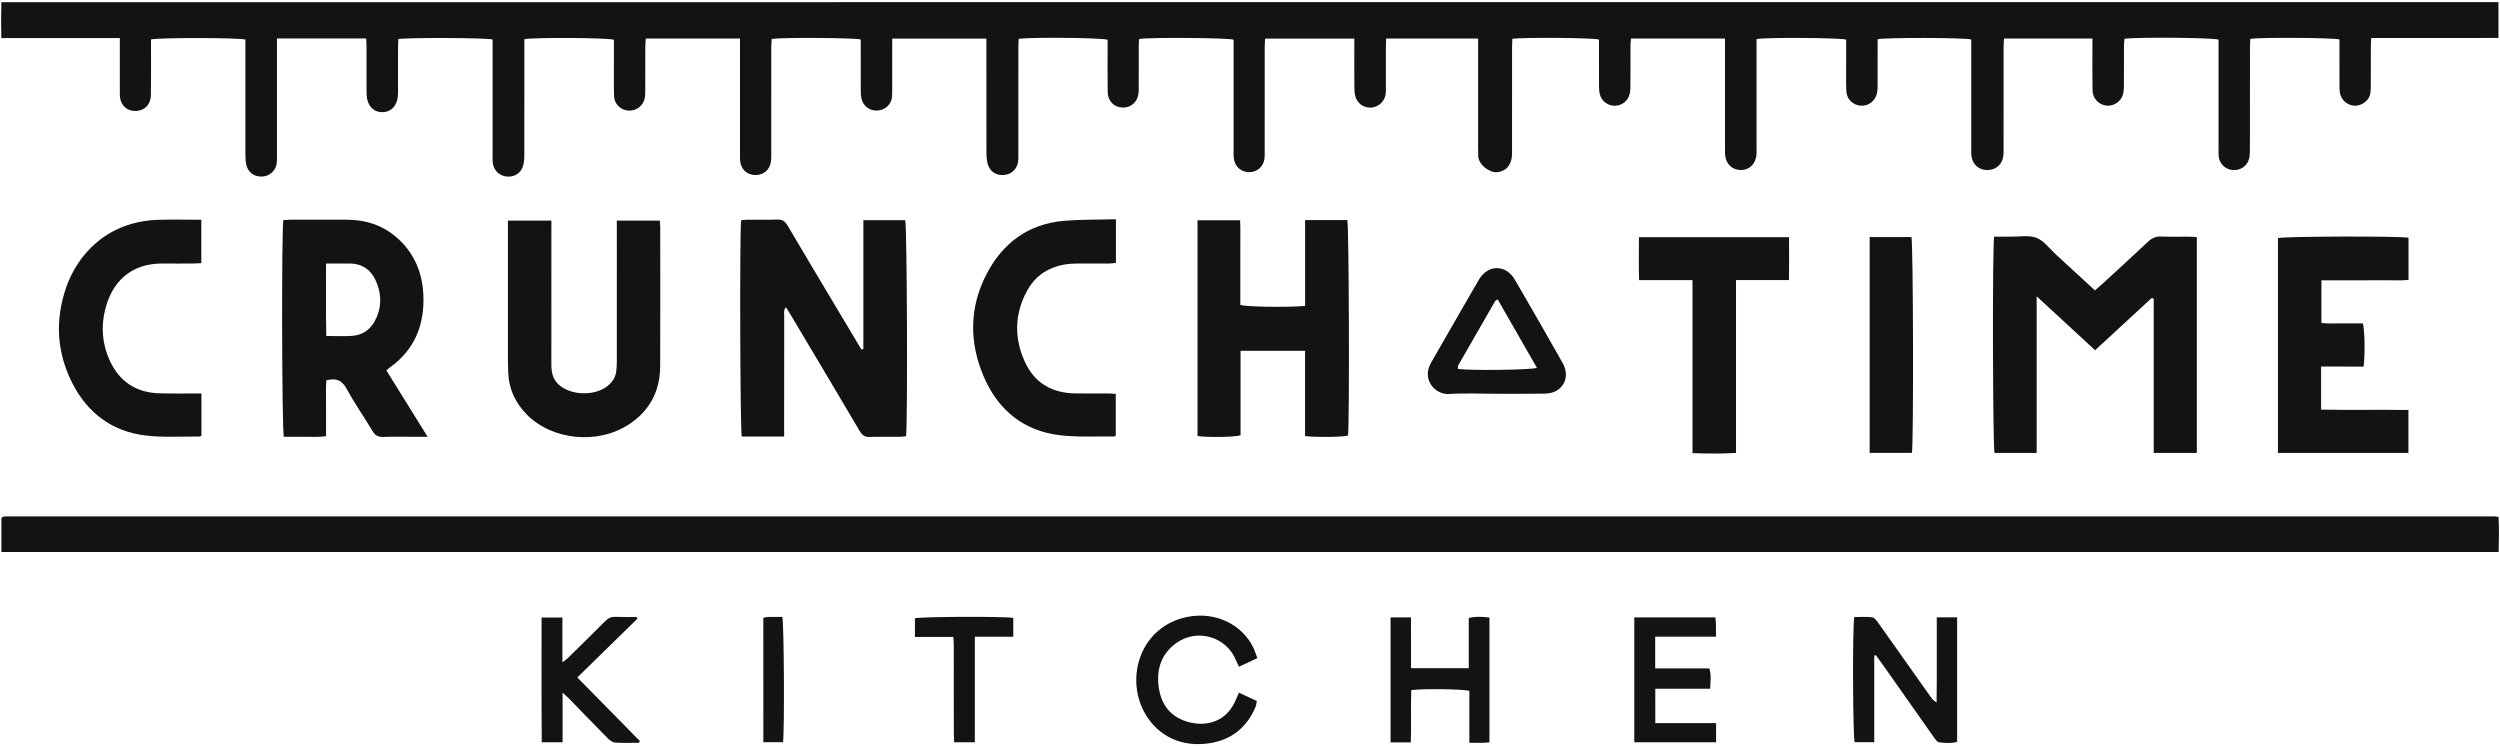
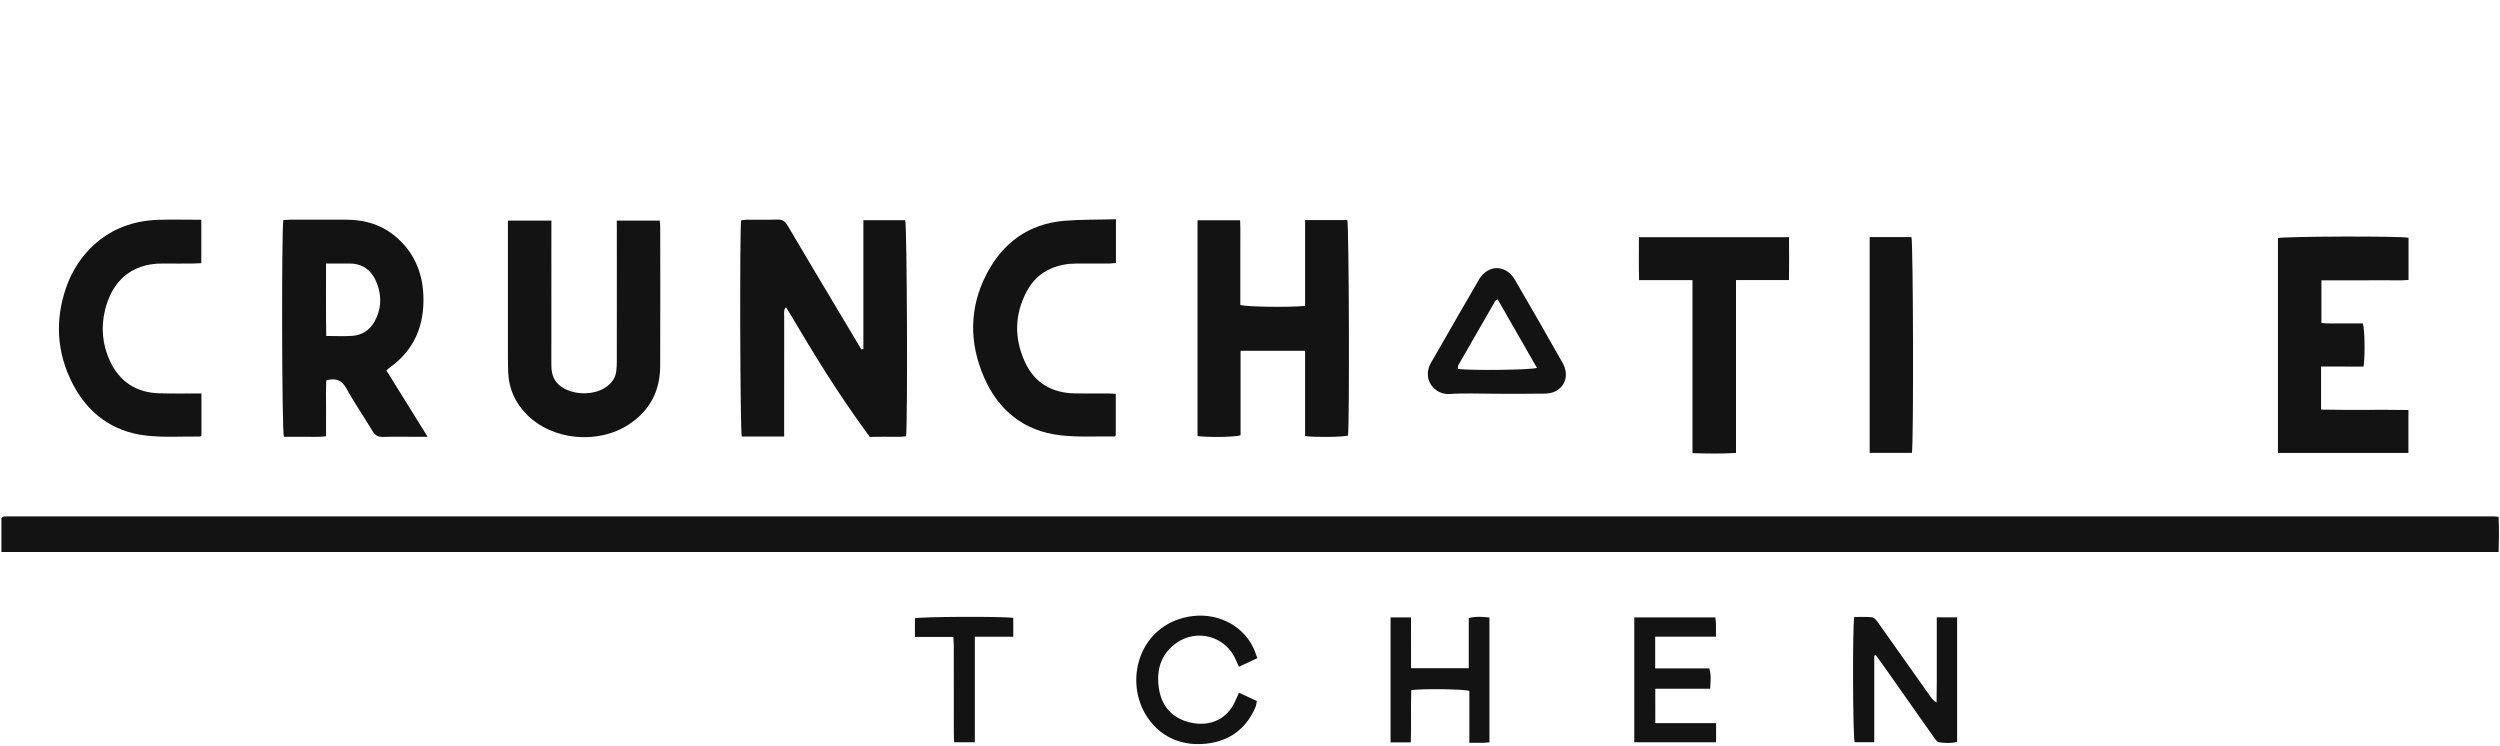
<svg xmlns="http://www.w3.org/2000/svg" width="938px" height="280px" viewBox="0 0 938 280" version="1.1">
  <title>ctk</title>
  <g id="Page-1" stroke="none" stroke-width="1" fill="none" fill-rule="evenodd">
    <g id="ctk" transform="translate(0.414, 0.8)" fill="#131313" fill-rule="nonzero">
-       <path d="M937.006,-1.42108547e-14 C937.006,4.47 937.006,8.72 937.006,13.42 C931.636,13.48 926.376,13.44 921.126,13.45 C915.826,13.46 910.536,13.45 905.236,13.45 C899.976,13.45 894.716,13.45 889.266,13.45 C889.206,14.85 889.126,15.83 889.126,16.81 C889.116,21.81 889.136,26.81 889.106,31.81 C889.096,32.9 889.056,34.04 888.716,35.06 C887.926,37.41 885.236,39.05 882.816,38.85 C880.136,38.63 877.936,36.64 877.506,33.95 C877.346,32.97 877.356,31.96 877.356,30.96 C877.346,26.26 877.346,21.56 877.346,16.86 C877.346,15.88 877.346,14.89 877.346,14 C874.906,13.34 848.196,13.17 843.896,13.76 C843.856,14.85 843.776,16.01 843.776,17.17 C843.766,29.77 843.776,42.37 843.756,54.97 C843.756,56.16 843.746,57.39 843.496,58.54 C842.856,61.45 840.276,63.23 837.276,62.99 C834.476,62.77 832.286,60.61 832.026,57.75 C831.946,56.86 831.986,55.95 831.986,55.05 C831.986,42.45 831.986,29.85 831.986,17.25 C831.986,16.16 831.986,15.08 831.986,14.07 C829.686,13.31 801.276,13.08 796.686,13.75 C796.626,14.56 796.516,15.43 796.506,16.3 C796.486,21.4 796.516,26.5 796.476,31.6 C796.466,32.69 796.386,33.82 796.056,34.84 C795.206,37.51 792.366,39.22 789.726,38.8 C786.816,38.34 784.746,36.07 784.696,32.97 C784.606,27.67 784.666,22.37 784.666,17.07 C784.666,15.99 784.666,14.92 784.666,13.65 C773.506,13.65 762.666,13.65 751.486,13.65 C751.426,14.87 751.336,16.02 751.336,17.18 C751.326,29.68 751.326,42.18 751.326,54.68 C751.326,55.68 751.356,56.69 751.236,57.68 C750.866,60.83 748.526,62.94 745.406,63.01 C742.256,63.08 739.826,61.12 739.316,57.98 C739.156,57 739.206,55.99 739.196,54.99 C739.186,42.39 739.196,29.79 739.196,17.19 C739.196,16.11 739.196,15.02 739.196,14.01 C736.676,13.31 707.466,13.23 704.076,13.91 C704.076,14.9 704.076,15.97 704.076,17.05 C704.076,21.75 704.086,26.45 704.066,31.15 C704.066,32.14 704.036,33.16 703.836,34.13 C703.236,37.05 700.616,39.05 697.776,38.86 C694.856,38.67 692.476,36.46 692.336,33.44 C692.176,29.95 692.276,26.44 692.266,22.94 C692.256,19.96 692.266,16.97 692.266,14.07 C689.896,13.34 662.506,13.18 658.646,13.86 C658.646,14.86 658.646,15.93 658.646,17 C658.646,29.5 658.646,42 658.646,54.5 C658.646,55.4 658.686,56.3 658.616,57.2 C658.356,60.61 656.026,62.95 652.916,63 C649.566,63.05 647.116,60.76 646.836,57.27 C646.776,56.47 646.816,55.67 646.806,54.87 C646.806,42.27 646.806,29.67 646.806,17.07 C646.806,15.99 646.806,14.91 646.806,13.66 C634.946,13.66 623.396,13.66 611.546,13.66 C611.476,14.51 611.346,15.36 611.346,16.21 C611.326,21.51 611.376,26.81 611.306,32.11 C611.286,33.28 611.096,34.52 610.636,35.58 C609.706,37.73 607.286,39.04 605.046,38.87 C602.586,38.69 600.476,37.01 599.846,34.58 C599.596,33.63 599.546,32.61 599.536,31.62 C599.506,26.72 599.526,21.82 599.516,16.92 C599.516,15.94 599.516,14.95 599.516,14.04 C597.156,13.37 571.846,13.16 567.036,13.74 C566.996,14.75 566.916,15.81 566.916,16.87 C566.906,29.47 566.906,42.07 566.906,54.67 C566.906,55.47 566.916,56.27 566.906,57.07 C566.826,61.05 564.586,63.6 561.166,63.81 C558.246,63.99 554.016,60.74 554.196,57.3 C554.246,56.4 554.176,55.5 554.176,54.6 C554.176,42.2 554.176,29.8 554.176,17.4 C554.176,16.22 554.176,15.04 554.176,13.67 C542.576,13.67 531.316,13.67 519.696,13.67 C519.656,14.62 519.576,15.58 519.576,16.53 C519.566,22.03 519.546,27.53 519.576,33.03 C519.586,35.15 519.006,36.97 517.276,38.31 C514.066,40.79 509.516,39.49 508.216,35.66 C507.846,34.55 507.756,33.31 507.746,32.13 C507.696,27.03 507.726,21.93 507.726,16.83 C507.726,15.85 507.726,14.87 507.726,13.69 C496.496,13.69 485.566,13.69 474.256,13.69 C474.206,14.77 474.106,15.82 474.106,16.87 C474.096,29.77 474.096,42.67 474.096,55.57 C474.096,56.57 474.136,57.58 474.036,58.57 C473.736,61.58 471.436,63.71 468.466,63.8 C465.356,63.89 462.886,61.78 462.516,58.65 C462.396,57.66 462.426,56.65 462.426,55.65 C462.416,42.85 462.426,30.05 462.426,17.25 C462.426,16.17 462.426,15.08 462.426,14.09 C460.086,13.36 430.996,13.17 426.976,13.83 C426.936,14.72 426.846,15.68 426.846,16.65 C426.836,21.55 426.846,26.45 426.836,31.35 C426.836,32.25 426.866,33.15 426.776,34.05 C426.466,37.38 424.036,39.62 420.836,39.56 C417.646,39.5 415.256,37.17 415.196,33.79 C415.106,28.29 415.166,22.79 415.156,17.29 C415.156,16.2 415.156,15.12 415.156,14.12 C412.876,13.36 386.916,13.1 381.796,13.76 C381.756,14.75 381.676,15.81 381.676,16.87 C381.666,30.17 381.676,43.47 381.666,56.77 C381.666,57.77 381.716,58.78 381.596,59.77 C381.246,62.54 379.186,64.54 376.476,64.84 C373.526,65.17 371.056,63.71 370.226,60.87 C369.816,59.46 369.696,57.92 369.696,56.44 C369.656,43.34 369.676,30.24 369.676,17.14 C369.676,16.06 369.676,14.98 369.676,13.69 C357.846,13.69 346.306,13.69 334.346,13.69 C334.346,14.72 334.346,15.69 334.346,16.65 C334.346,22.35 334.356,28.05 334.336,33.75 C334.336,34.74 334.316,35.78 334.036,36.71 C333.306,39.14 330.846,40.77 328.286,40.69 C325.706,40.61 323.466,38.89 322.846,36.34 C322.586,35.29 322.546,34.16 322.546,33.07 C322.516,27.77 322.536,22.47 322.536,17.17 C322.536,16.09 322.536,15.01 322.536,14.01 C320.086,13.37 293.106,13.21 289.116,13.8 C289.066,14.88 288.966,16.03 288.966,17.19 C288.956,30.29 288.956,43.39 288.956,56.49 C288.956,57.49 288.986,58.5 288.896,59.49 C288.576,62.82 286.136,64.97 282.866,64.88 C279.746,64.79 277.496,62.6 277.266,59.38 C277.186,58.28 277.226,57.18 277.226,56.08 C277.226,43.08 277.226,30.08 277.226,17.08 C277.226,16.01 277.226,14.93 277.226,13.67 C265.316,13.67 253.766,13.67 241.866,13.67 C241.816,14.73 241.716,15.79 241.706,16.85 C241.686,22.25 241.706,27.65 241.686,33.05 C241.686,34.05 241.676,35.06 241.486,36.03 C240.896,38.94 238.296,40.89 235.396,40.7 C232.456,40.51 230.106,38.3 229.986,35.29 C229.846,31.6 229.936,27.89 229.926,24.19 C229.926,20.8 229.926,17.42 229.926,14.11 C227.606,13.35 200.126,13.18 196.326,13.9 C196.326,14.9 196.326,15.97 196.326,17.04 C196.326,30.54 196.336,44.04 196.306,57.54 C196.306,58.92 196.196,60.37 195.766,61.66 C194.886,64.32 192.446,65.71 189.646,65.43 C186.996,65.17 184.846,63.11 184.476,60.39 C184.356,59.5 184.416,58.59 184.416,57.69 C184.416,44.19 184.416,30.69 184.416,17.19 C184.416,16.11 184.416,15.03 184.416,14.02 C181.896,13.36 152.506,13.25 149.066,13.85 C149.026,14.77 148.936,15.74 148.936,16.71 C148.926,22.51 148.946,28.31 148.926,34.11 C148.906,38.53 146.636,41.27 143.026,41.28 C139.426,41.29 137.136,38.53 137.116,34.11 C137.096,28.31 137.116,22.51 137.106,16.71 C137.106,15.74 137.016,14.76 136.966,13.64 C125.816,13.64 114.866,13.64 103.506,13.64 C103.506,14.84 103.506,15.91 103.506,16.98 C103.506,30.38 103.506,43.78 103.506,57.18 C103.506,58.18 103.546,59.19 103.446,60.18 C103.166,63.06 101.006,65.19 98.186,65.43 C95.136,65.69 92.626,63.96 91.986,60.98 C91.716,59.72 91.676,58.4 91.666,57.11 C91.646,43.91 91.656,30.71 91.656,17.51 C91.656,16.33 91.656,15.15 91.656,14.04 C89.036,13.32 59.206,13.27 56.246,14 C56.246,14.99 56.246,16.07 56.246,17.15 C56.246,23.05 56.306,28.95 56.206,34.85 C56.146,38.37 53.976,40.62 50.756,40.83 C47.486,41.05 44.946,38.92 44.606,35.62 C44.516,34.73 44.546,33.82 44.546,32.92 C44.546,27.52 44.546,22.12 44.546,16.72 C44.546,15.75 44.546,14.78 44.546,13.49 C29.596,13.49 15.036,13.49 0.076,13.49 C-0.024,8.85 -0.034,4.53 0.096,0.02 C312.446,-1.42108547e-14 624.536,-1.42108547e-14 937.006,-1.42108547e-14 Z" id="Path" />
      <path d="M0.116,206.32 C0.116,201.82 0.116,197.64 0.116,193.57 C0.306,193.39 0.376,193.32 0.456,193.25 C0.526,193.19 0.606,193.1 0.696,193.09 C0.986,193.03 1.286,192.96 1.586,192.96 C312.886,192.95 624.186,192.95 935.476,192.95 C935.866,192.95 936.256,193.05 937.046,193.15 C937.276,197.47 937.191,201.79 937.066,206.31 C624.696,206.32 312.556,206.32 0.116,206.32 Z" id="Path" />
-       <path d="M806.916,111 C799.896,117.48 792.876,123.95 785.666,130.6 C778.446,123.94 771.356,117.4 763.746,110.38 C763.746,130.33 763.746,149.63 763.746,169.13 C758.226,169.13 753.086,169.13 747.926,169.13 C747.286,167.08 747.086,92.42 747.776,87.99 C749.756,87.99 751.826,87.97 753.886,88 C757.176,88.05 760.776,87.33 763.666,88.43 C766.446,89.49 768.526,92.45 770.876,94.6 C775.736,99.05 780.576,103.52 785.606,108.15 C786.506,107.37 787.336,106.69 788.126,105.96 C793.936,100.62 799.786,95.31 805.516,89.89 C807.006,88.48 808.536,87.86 810.576,87.95 C813.966,88.09 817.366,87.98 820.766,88 C821.736,88 822.706,88.09 823.836,88.15 C823.836,115.23 823.836,142.07 823.836,169.13 C818.446,169.13 813.216,169.13 807.656,169.13 C807.656,149.78 807.656,130.54 807.656,111.3 C807.416,111.19 807.166,111.1 806.916,111 Z" id="Path" />
-       <path d="M323.526,130.12 C323.526,114.08 323.526,98.04 323.526,81.82 C328.936,81.82 334.086,81.82 339.226,81.82 C339.896,83.99 340.196,156.32 339.546,162.86 C338.836,162.94 338.076,163.09 337.326,163.09 C333.526,163.11 329.726,163.01 325.936,163.14 C324.096,163.2 323.096,162.53 322.166,160.96 C313.546,146.33 304.836,131.75 296.146,117.16 C295.646,116.32 295.116,115.49 294.476,114.46 C293.506,115.56 293.816,116.68 293.816,117.68 C293.796,131.57 293.796,145.46 293.796,159.36 C293.796,160.53 293.796,161.71 293.796,162.98 C288.206,162.98 283.036,162.98 277.896,162.98 C277.286,160.78 277.066,86.64 277.656,81.87 C278.356,81.79 279.116,81.63 279.876,81.63 C283.676,81.6 287.476,81.72 291.266,81.58 C293.116,81.51 294.136,82.22 295.056,83.77 C301.906,95.39 308.826,106.96 315.736,118.54 C318.076,122.47 320.436,126.39 322.786,130.32 C323.026,130.26 323.276,130.19 323.526,130.12 Z" id="Path" />
+       <path d="M323.526,130.12 C323.526,114.08 323.526,98.04 323.526,81.82 C328.936,81.82 334.086,81.82 339.226,81.82 C339.896,83.99 340.196,156.32 339.546,162.86 C338.836,162.94 338.076,163.09 337.326,163.09 C333.526,163.11 329.726,163.01 325.936,163.14 C313.546,146.33 304.836,131.75 296.146,117.16 C295.646,116.32 295.116,115.49 294.476,114.46 C293.506,115.56 293.816,116.68 293.816,117.68 C293.796,131.57 293.796,145.46 293.796,159.36 C293.796,160.53 293.796,161.71 293.796,162.98 C288.206,162.98 283.036,162.98 277.896,162.98 C277.286,160.78 277.066,86.64 277.656,81.87 C278.356,81.79 279.116,81.63 279.876,81.63 C283.676,81.6 287.476,81.72 291.266,81.58 C293.116,81.51 294.136,82.22 295.056,83.77 C301.906,95.39 308.826,106.96 315.736,118.54 C318.076,122.47 320.436,126.39 322.786,130.32 C323.026,130.26 323.276,130.19 323.526,130.12 Z" id="Path" />
      <path d="M105.906,81.77 C106.726,81.72 107.606,81.64 108.476,81.63 C115.566,81.62 122.656,81.59 129.746,81.63 C136.766,81.67 143.126,83.65 148.486,88.36 C154.946,94.04 158.046,101.39 158.426,109.77 C158.936,120.93 155.256,130.37 145.856,137.08 C145.466,137.36 145.116,137.71 144.556,138.18 C149.636,146.35 154.666,154.45 160.036,163.09 C158.316,163.09 157.166,163.09 156.026,163.09 C151.826,163.09 147.636,162.99 143.446,163.13 C141.526,163.2 140.366,162.63 139.356,160.93 C136.196,155.61 132.606,150.53 129.656,145.1 C127.906,141.88 125.736,140.92 122.026,141.9 C121.786,145.19 121.956,148.66 121.926,152.11 C121.896,155.6 121.916,159.09 121.916,162.87 C119.116,163.28 116.446,163.04 113.796,163.08 C111.206,163.12 108.616,163.09 106.086,163.09 C105.336,160.81 105.186,85.08 105.906,81.77 Z M121.916,98.08 C121.946,107.35 121.826,116.24 121.996,125.26 C125.496,125.26 128.586,125.42 131.646,125.22 C135.356,124.97 138.246,123.16 140.106,119.85 C142.666,115.29 142.876,110.5 141.086,105.71 C139.346,101.04 136.086,98.09 130.776,98.08 C127.996,98.07 125.216,98.08 121.916,98.08 Z" id="Shape" />
      <path d="M489.256,113.98 C489.256,103.19 489.256,92.55 489.256,81.77 C494.806,81.77 499.966,81.77 505.096,81.77 C505.736,83.93 505.956,158.26 505.356,162.63 C503.246,163.19 493.536,163.34 489.246,162.82 C489.246,152.24 489.246,141.61 489.246,130.82 C480.996,130.82 473.166,130.82 465.046,130.82 C465.046,141.5 465.046,152.05 465.046,162.53 C462.686,163.22 452.886,163.36 448.896,162.8 C448.896,135.9 448.896,108.97 448.896,81.84 C454.116,81.84 459.266,81.84 464.876,81.84 C465.046,85.33 464.936,88.89 464.956,92.43 C464.976,95.93 464.956,99.43 464.956,102.93 C464.956,106.52 464.956,110.1 464.956,113.62 C467.326,114.34 482.806,114.57 489.256,113.98 Z" id="Path" />
      <path d="M230.996,81.98 C236.516,81.98 241.756,81.98 247.136,81.98 C247.206,82.93 247.306,83.71 247.306,84.48 C247.316,101.87 247.366,119.27 247.286,136.66 C247.236,145.91 243.386,153.28 235.606,158.4 C223.886,166.11 206.696,164.41 197.146,154.64 C192.936,150.33 190.526,145.15 190.276,139.1 C190.116,135.41 190.166,131.7 190.156,128.01 C190.146,113.91 190.156,99.82 190.156,85.72 C190.156,84.54 190.156,83.36 190.156,81.98 C195.706,81.98 200.936,81.98 206.466,81.98 C206.466,83.26 206.466,84.34 206.466,85.42 C206.466,102.21 206.486,119.01 206.456,135.8 C206.446,138.81 206.936,141.53 209.366,143.64 C214.036,147.71 223.036,147.84 227.766,143.83 C229.426,142.42 230.546,140.69 230.806,138.49 C230.946,137.3 231.016,136.1 231.016,134.91 C231.026,118.51 231.026,102.12 231.026,85.72 C230.996,84.55 230.996,83.37 230.996,81.98 Z" id="Path" />
      <path d="M870.456,136.73 C870.456,142.36 870.456,147.43 870.456,152.89 C881.366,153.1 892.196,152.86 903.226,153.03 C903.226,158.48 903.226,163.7 903.226,169.14 C886.906,169.14 870.696,169.14 854.266,169.14 C854.266,142.21 854.266,115.38 854.266,88.54 C856.296,87.87 899.686,87.71 903.266,88.4 C903.266,93.52 903.266,98.68 903.266,104.22 C900.656,104.52 897.996,104.33 895.346,104.36 C892.546,104.39 889.756,104.37 886.956,104.37 C884.256,104.37 881.566,104.37 878.866,104.37 C876.186,104.37 873.506,104.37 870.586,104.37 C870.586,109.74 870.586,114.88 870.586,120.38 C873.126,120.7 875.786,120.49 878.436,120.53 C881.026,120.56 883.606,120.54 886.126,120.54 C886.846,122.79 887.006,132.55 886.396,136.74 C881.236,136.73 875.996,136.73 870.456,136.73 Z" id="Path" />
      <path d="M418.286,81.46 C418.286,87.23 418.286,92.39 418.286,97.84 C417.346,97.93 416.496,98.08 415.646,98.08 C411.556,98.11 407.456,98.1 403.366,98.09 C400.136,98.09 397.016,98.65 394.026,99.91 C389.896,101.66 386.876,104.64 384.806,108.54 C380.186,117.25 380.086,126.21 384.166,135.07 C387.776,142.91 394.276,146.64 402.836,146.8 C406.926,146.88 411.026,146.81 415.116,146.82 C416.096,146.82 417.066,146.91 418.226,146.97 C418.226,152.3 418.226,157.45 418.226,162.59 C418.056,162.73 417.906,162.98 417.756,162.97 C410.976,162.87 404.136,163.29 397.436,162.52 C383.786,160.95 374.206,153.2 368.806,140.78 C363.176,127.85 363.196,114.63 369.766,101.98 C375.826,90.32 385.466,83.21 398.806,82.05 C405.146,81.52 411.536,81.65 418.286,81.46 Z" id="Path" />
      <path d="M75.166,146.82 C75.166,152.36 75.166,157.52 75.166,162.62 C74.916,162.79 74.756,163 74.596,162.99 C67.806,162.92 60.956,163.4 54.256,162.61 C41.766,161.14 32.526,154.23 26.826,143.16 C20.826,131.51 20.136,119.21 24.496,106.81 C28.606,95.11 39.416,82.25 59.086,81.67 C64.356,81.52 69.636,81.65 75.116,81.65 C75.116,87.14 75.116,92.38 75.116,97.94 C74.136,97.99 73.166,98.06 72.206,98.07 C68.406,98.09 64.616,98.12 60.816,98.07 C48.116,97.93 41.406,105.53 38.986,115.56 C37.446,121.96 37.986,128.32 40.696,134.33 C44.326,142.39 50.696,146.58 59.546,146.77 C64.616,146.91 69.706,146.82 75.166,146.82 Z" id="Path" />
      <path d="M634.606,104.3 C627.686,104.3 621.316,104.3 614.576,104.3 C614.416,98.86 614.506,93.63 614.506,88.2 C633.346,88.2 651.866,88.2 670.826,88.2 C670.876,93.47 670.876,98.69 670.806,104.27 C664.136,104.27 657.706,104.27 650.936,104.27 C650.936,126.03 650.936,147.45 650.936,169.14 C645.386,169.49 640.166,169.38 634.606,169.22 C634.606,147.56 634.606,126.14 634.606,104.3 Z" id="Path" />
      <path d="M701.086,88.14 C706.456,88.14 711.616,88.14 716.756,88.14 C717.436,90.28 717.606,165.35 716.936,169.12 C711.746,169.12 706.516,169.12 701.086,169.12 C701.086,142.11 701.086,115.2 701.086,88.14 Z" id="Path" />
      <path d="M561.056,146.94 C555.156,146.94 549.246,146.64 543.376,147.03 C538.006,147.39 532.896,141.55 536.496,135.32 C542.506,124.94 548.396,114.5 554.456,104.15 C557.846,98.36 564.576,98.35 567.956,104.13 C574.006,114.48 579.946,124.9 585.856,135.33 C588.206,139.48 587.176,143.86 583.336,145.94 C582.096,146.61 580.486,146.87 579.046,146.89 C573.046,147 567.046,146.94 561.056,146.94 Z M561.496,111.49 C560.896,111.92 560.666,112 560.576,112.16 C555.946,120.19 551.306,128.22 546.716,136.28 C546.516,136.64 546.636,137.18 546.606,137.62 C550.996,138.26 573.806,138.04 576.246,137.23 C571.326,128.65 566.446,120.14 561.496,111.49 Z" id="Shape" />
      <path d="M702.806,245.22 C702.806,255.96 702.806,266.7 702.806,277.67 C700.136,277.67 697.796,277.67 695.446,277.67 C694.776,275.59 694.596,234.71 695.296,230.71 C697.476,230.71 699.756,230.55 701.986,230.8 C702.766,230.89 703.576,231.88 704.126,232.64 C710.736,241.92 717.296,251.24 723.876,260.54 C724.436,261.34 725.056,262.1 726.186,262.78 C726.216,260.15 726.256,257.53 726.266,254.9 C726.276,252.2 726.266,249.5 726.266,246.8 C726.266,244.2 726.266,241.6 726.266,239 C726.266,236.33 726.266,233.66 726.266,230.82 C728.996,230.82 731.346,230.82 733.896,230.82 C733.896,246.44 733.896,261.9 733.896,277.56 C731.656,278.16 729.366,278.01 727.146,277.71 C726.386,277.61 725.646,276.5 725.096,275.72 C719.096,267.23 713.126,258.72 707.146,250.22 C705.916,248.47 704.636,246.74 703.386,245 C703.196,245.09 702.996,245.16 702.806,245.22 Z" id="Path" />
      <path d="M521.326,230.85 C523.856,230.85 526.196,230.85 528.986,230.85 C528.996,234.12 528.996,237.28 529.006,240.44 C529.006,243.53 529.006,246.61 529.006,249.92 C536.266,249.92 543.296,249.92 550.666,249.92 C550.666,243.68 550.666,237.44 550.666,231.09 C553.396,230.4 555.816,230.61 558.426,230.89 C558.426,246.53 558.426,262.05 558.426,277.72 C557.496,277.79 556.716,277.89 555.946,277.9 C554.366,277.93 552.776,277.91 550.886,277.91 C550.886,271.21 550.886,264.76 550.886,258.41 C548.426,257.73 533.986,257.55 529.096,258.11 C528.846,264.56 529.166,271.1 528.916,277.75 C526.246,277.75 523.896,277.75 521.326,277.75 C521.326,262.07 521.326,246.56 521.326,230.85 Z" id="Path" />
      <path d="M471.346,246.14 C468.856,247.3 466.716,248.3 464.426,249.37 C463.996,248.42 463.656,247.72 463.366,247.01 C459.726,237.97 448.596,234.79 440.706,240.63 C435.496,244.49 433.606,249.84 434.236,256.17 C434.916,262.98 438.276,267.91 444.896,269.94 C452.186,272.17 459.956,270 463.346,261.57 C463.636,260.84 463.986,260.13 464.446,259.11 C466.666,260.14 468.796,261.12 471.146,262.21 C470.976,263.03 470.936,263.81 470.646,264.49 C467.516,271.82 462.066,276.47 454.226,277.92 C443.306,279.94 433.936,275.52 429.006,266.55 C421.646,253.18 427.586,234.15 445.096,230.66 C455.446,228.59 465.536,233.32 469.826,242.19 C470.386,243.34 470.746,244.57 471.346,246.14 Z" id="Path" />
      <path d="M620.656,270.51 C628.376,270.51 635.826,270.51 643.466,270.51 C643.466,273.01 643.466,275.25 643.466,277.69 C633.216,277.69 623.086,277.69 612.766,277.69 C612.766,262.07 612.766,246.55 612.766,230.84 C622.966,230.84 633.006,230.84 643.196,230.84 C643.276,231.76 643.396,232.54 643.406,233.31 C643.436,234.79 643.416,236.27 643.416,238.09 C635.676,238.09 628.246,238.09 620.616,238.09 C620.616,242.17 620.616,245.92 620.616,249.98 C627.386,249.98 634.126,249.98 640.916,249.98 C641.746,252.6 641.326,254.94 641.256,257.61 C634.386,257.61 627.636,257.61 620.646,257.61 C620.656,261.98 620.656,266 620.656,270.51 Z" id="Path" />
-       <path d="M239.366,277.89 C236.386,277.89 233.386,278.01 230.416,277.82 C229.476,277.76 228.416,277.01 227.696,276.29 C222.846,271.4 218.066,266.42 213.256,261.48 C212.596,260.8 211.866,260.18 210.666,259.07 C210.666,265.64 210.666,271.57 210.666,277.7 C207.986,277.7 205.636,277.7 202.856,277.7 C202.706,262.16 202.816,246.64 202.786,230.89 C205.496,230.89 207.906,230.89 210.596,230.89 C210.596,236.44 210.596,241.79 210.596,247.67 C211.526,246.98 212.086,246.66 212.536,246.22 C217.236,241.6 221.946,236.98 226.596,232.3 C227.736,231.15 228.916,230.57 230.546,230.64 C233.186,230.75 235.826,230.7 238.466,230.71 C238.546,230.93 238.626,231.15 238.706,231.37 C231.246,238.66 223.796,245.95 216.196,253.38 C224.136,261.46 231.886,269.34 239.646,277.22 C239.556,277.44 239.466,277.67 239.366,277.89 Z" id="Path" />
      <path d="M365.346,238.09 C365.346,251.59 365.346,264.54 365.346,277.7 C362.716,277.7 360.366,277.7 357.586,277.7 C357.546,276.61 357.456,275.47 357.456,274.32 C357.446,263.43 357.456,252.54 357.446,241.65 C357.446,240.58 357.346,239.52 357.286,238.18 C352.356,238.18 347.696,238.18 342.866,238.18 C342.866,235.65 342.866,233.41 342.866,231.18 C345.156,230.55 376.266,230.42 379.766,231.04 C379.766,233.25 379.766,235.49 379.766,238.1 C375.126,238.09 370.486,238.09 365.346,238.09 Z" id="Path" />
-       <path d="M285.986,230.96 C286.706,230.85 287.276,230.69 287.846,230.68 C289.626,230.65 291.406,230.67 293.116,230.67 C293.756,233.06 293.956,273.01 293.386,277.67 C291.006,277.67 288.586,277.67 285.996,277.67 C285.986,262.06 285.986,246.56 285.986,230.96 Z" id="Path" />
    </g>
  </g>
</svg>